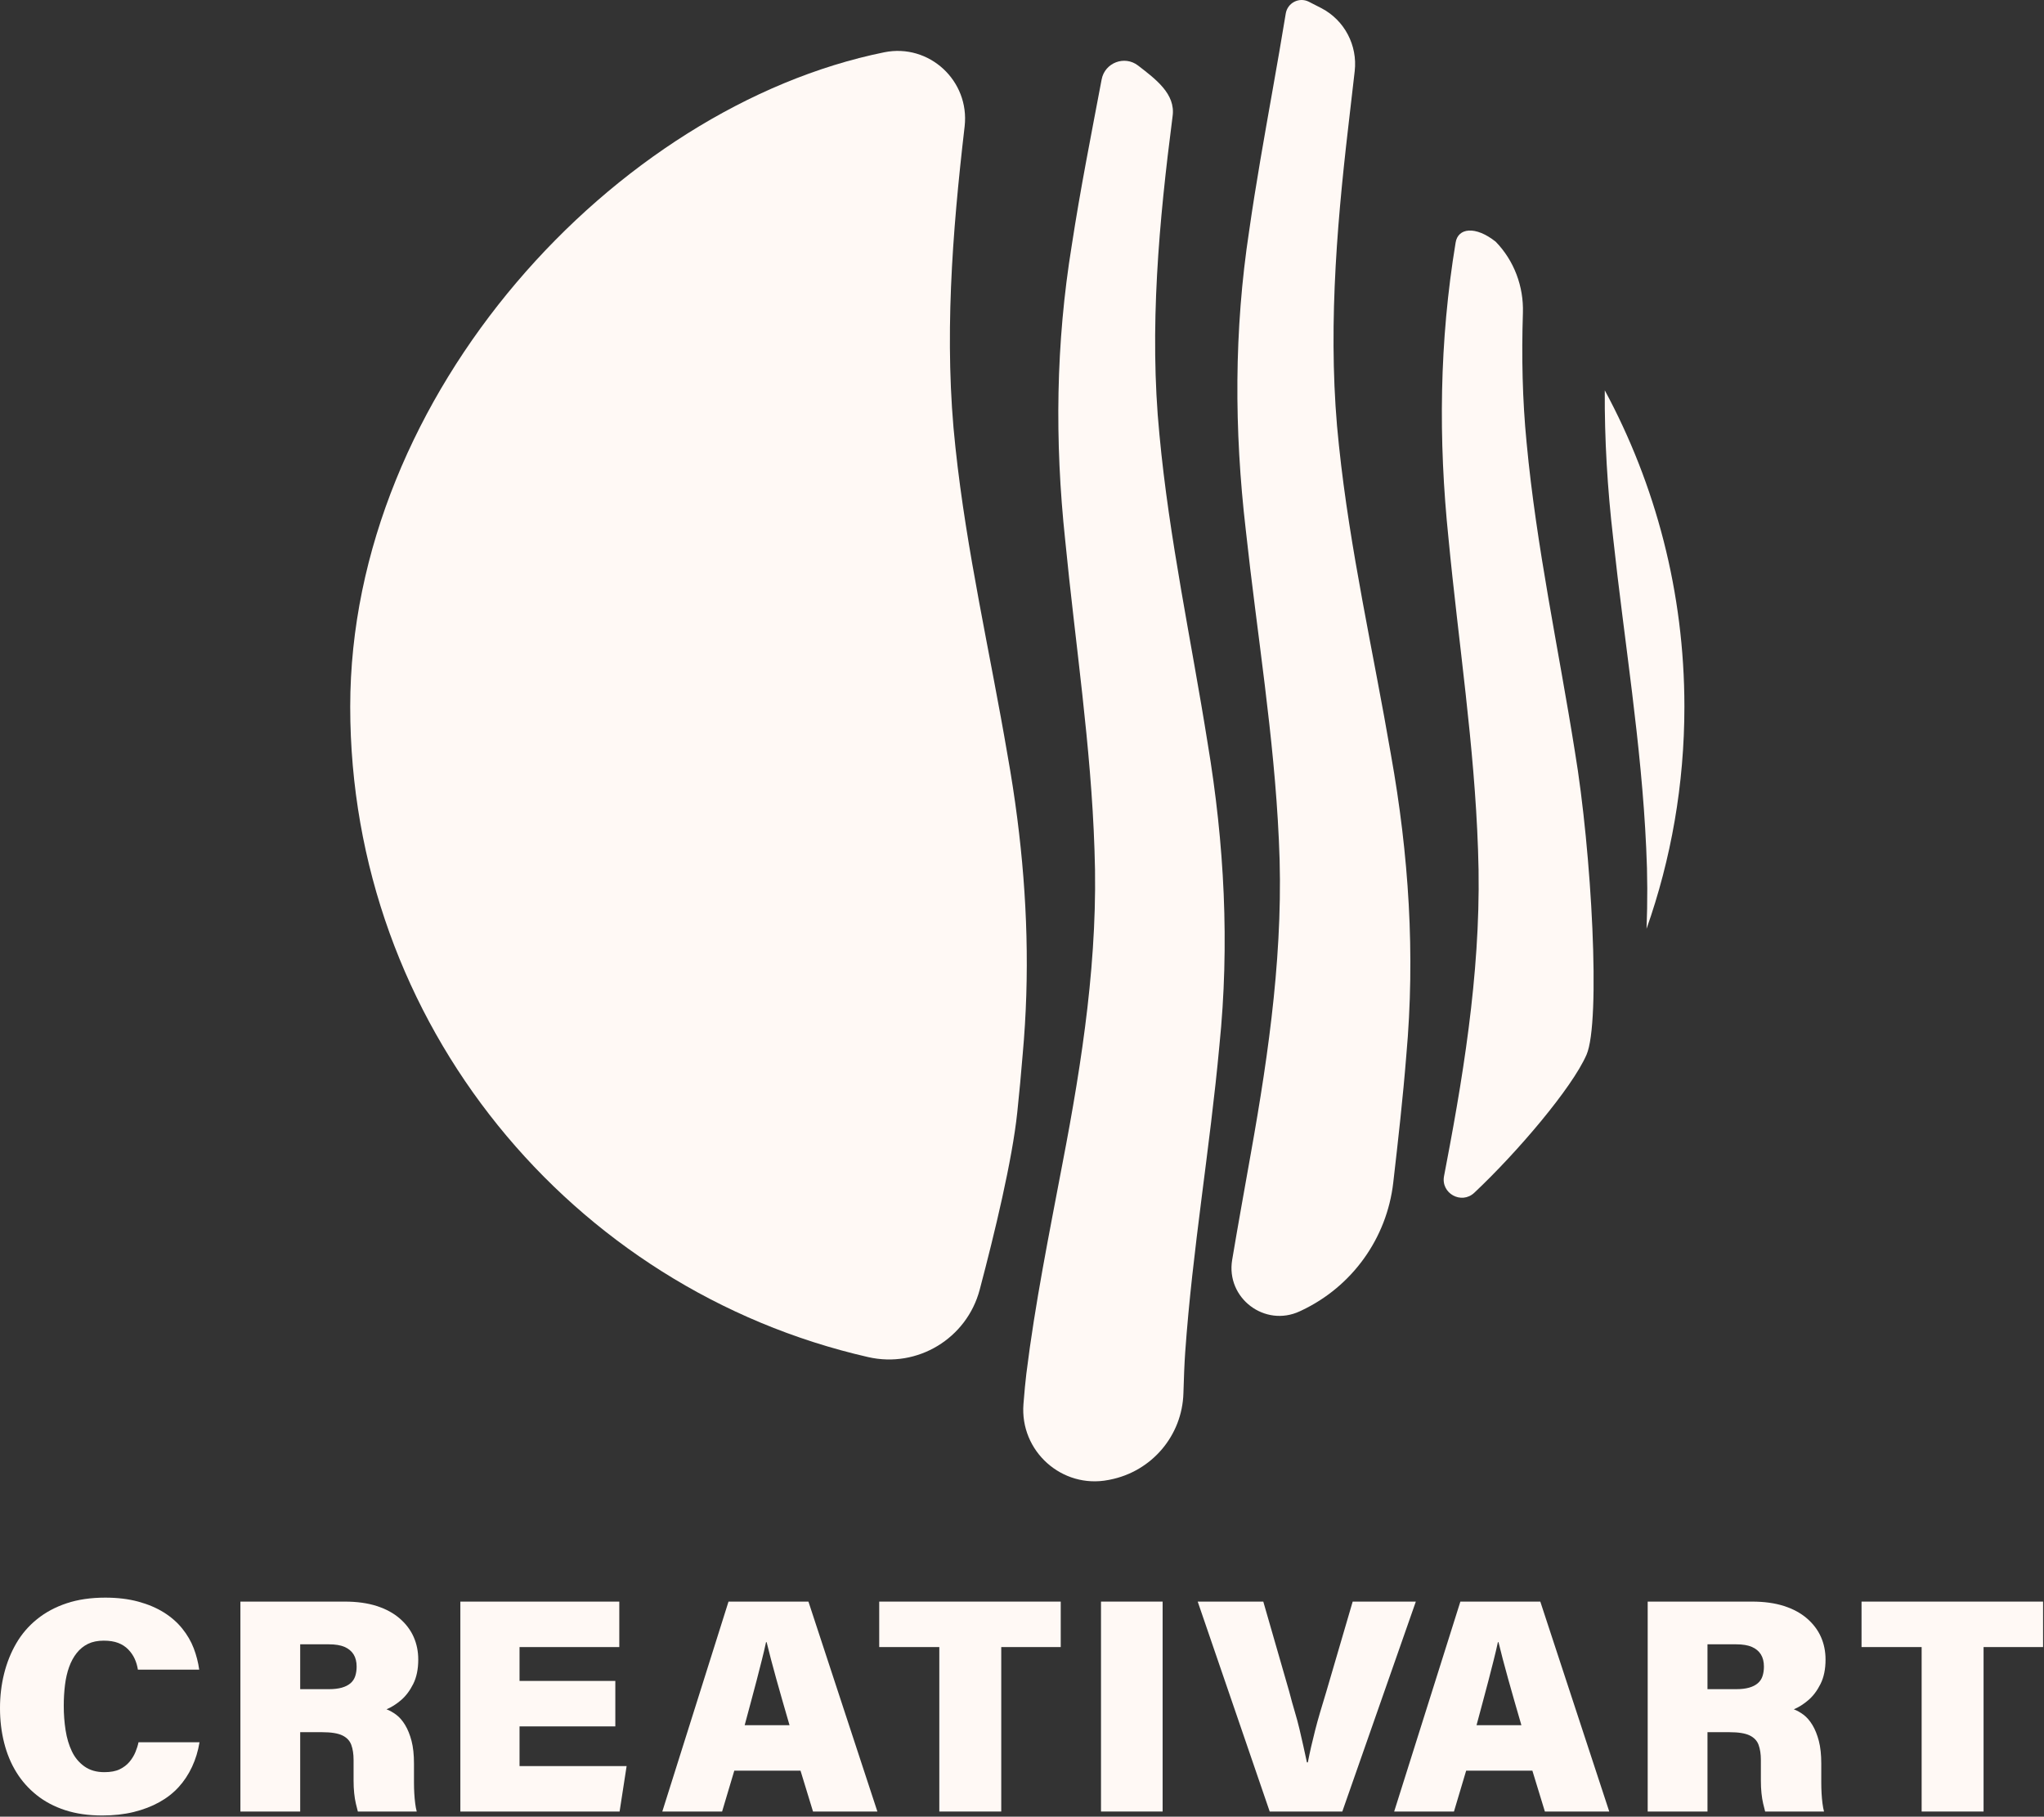
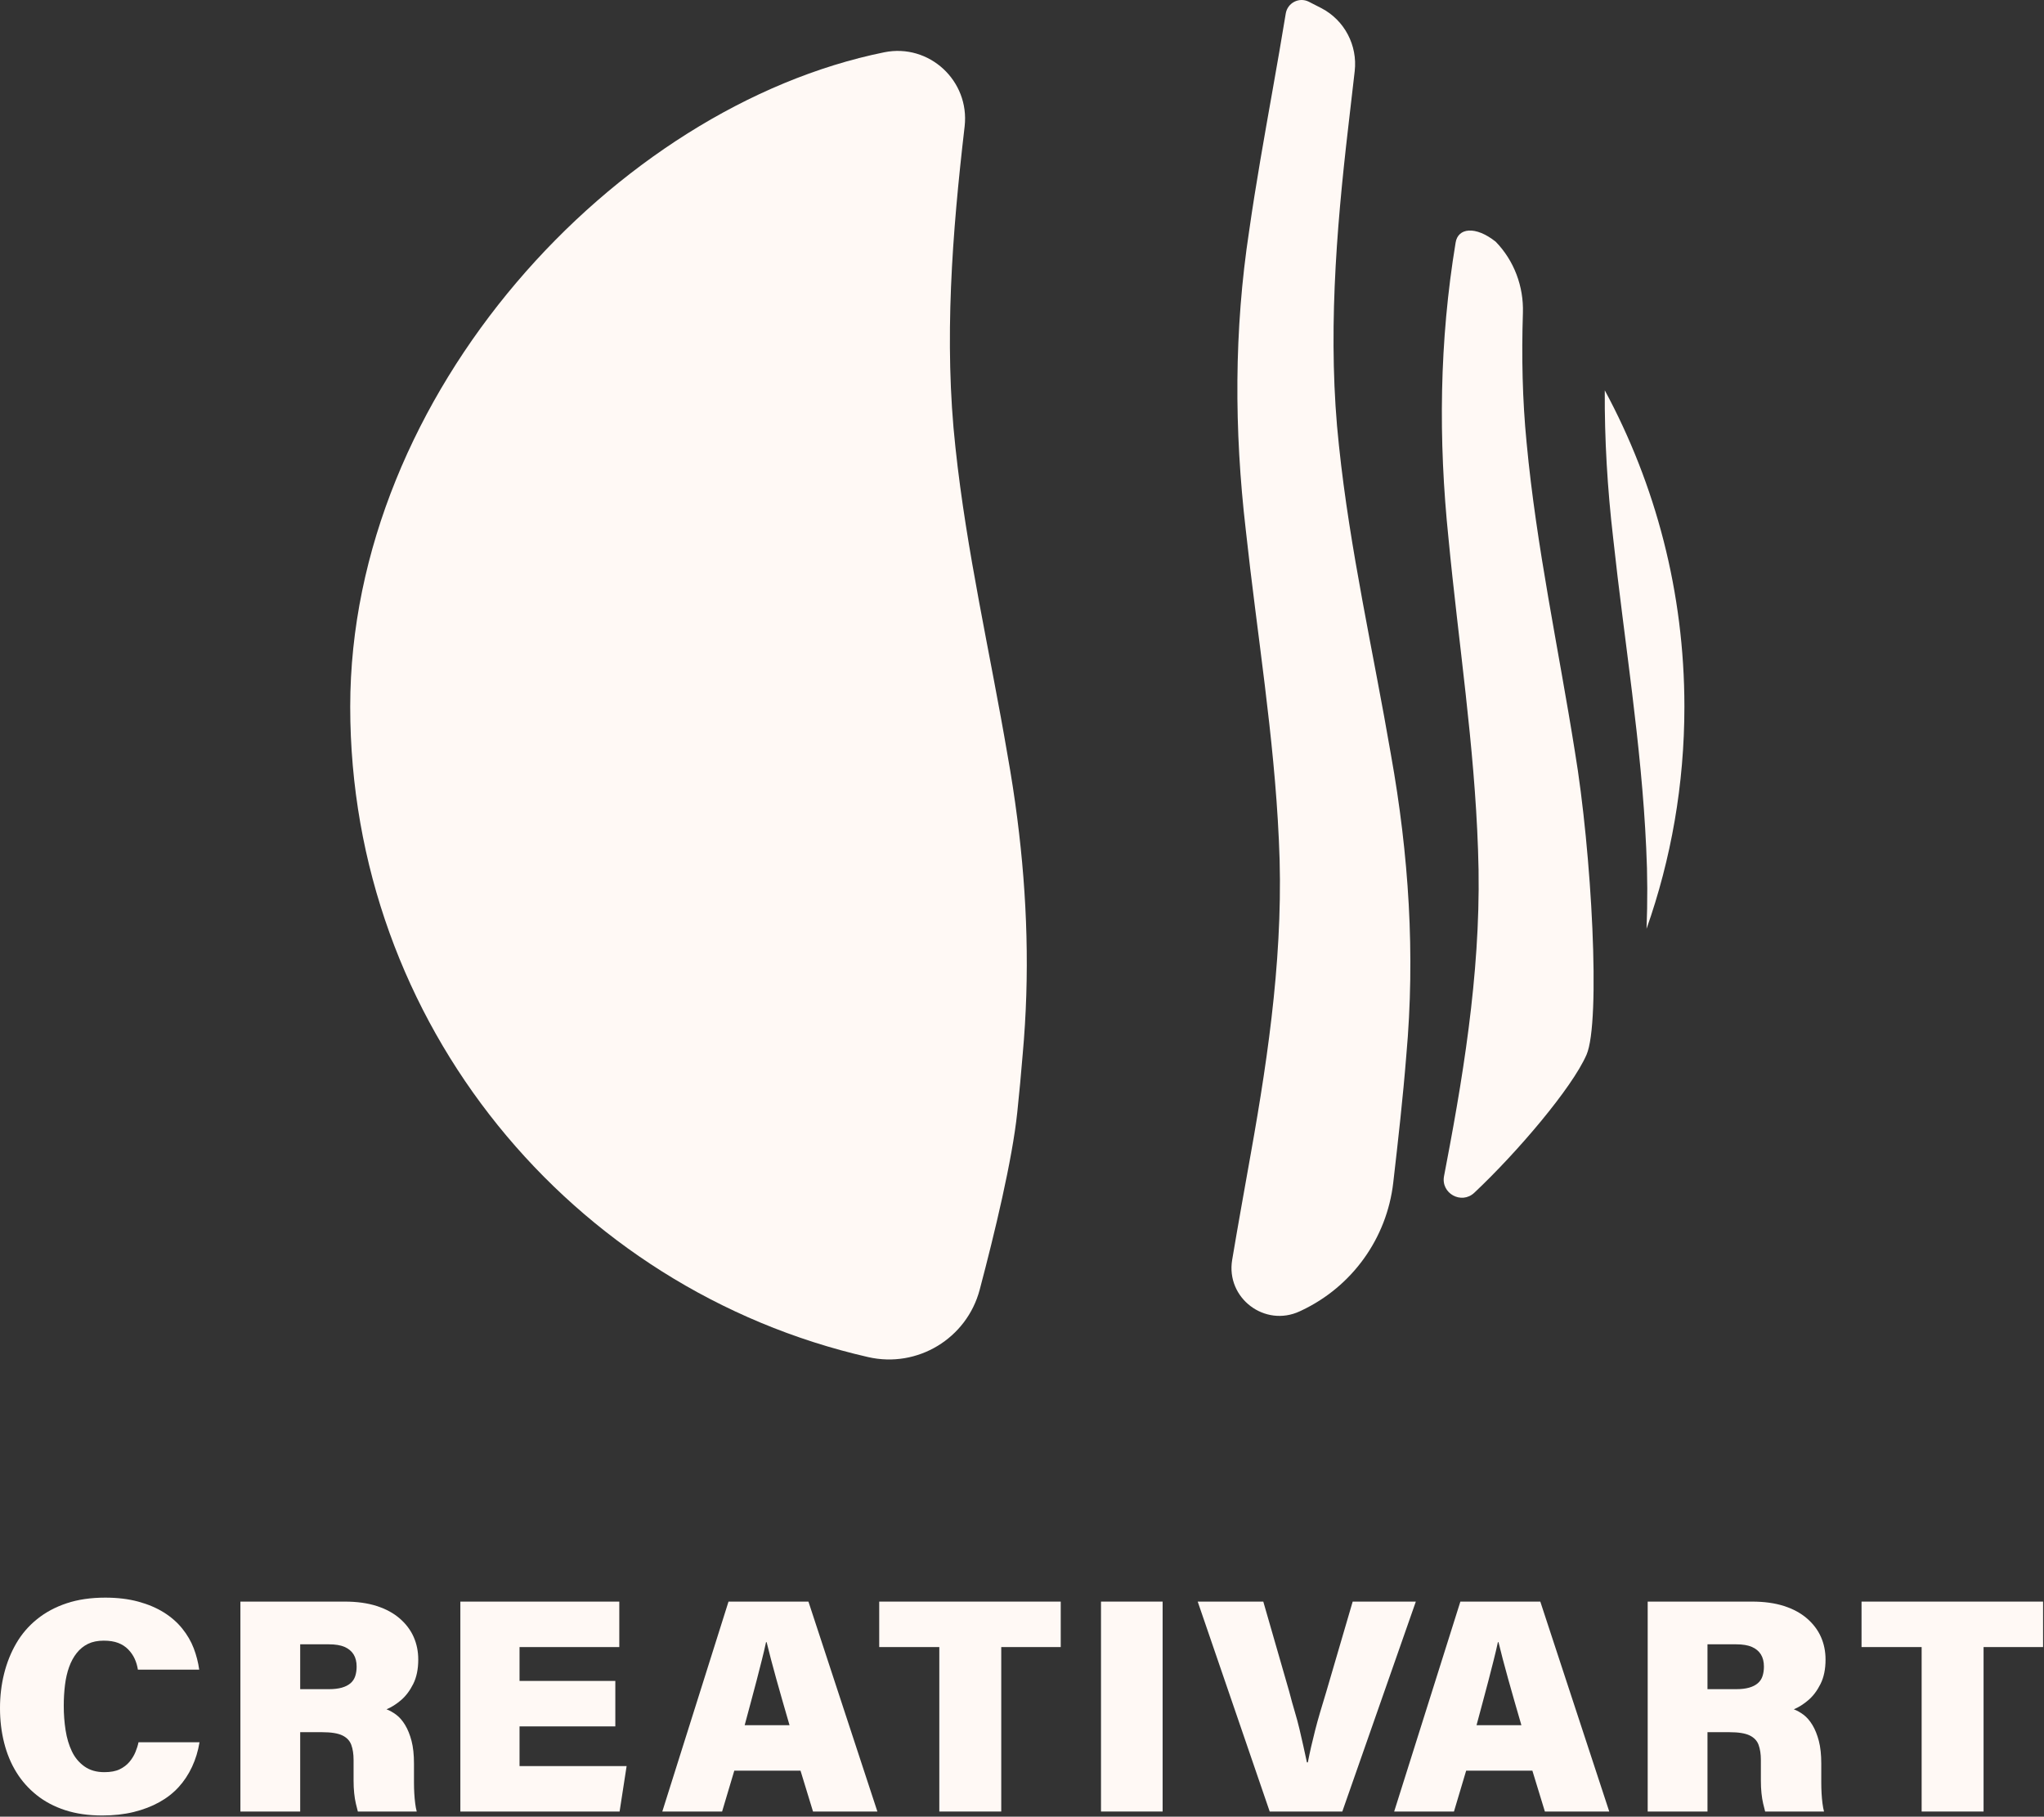
<svg xmlns="http://www.w3.org/2000/svg" width="871px" height="774px" viewBox="0 0 871 774" version="1.1">
  <rect x="0" y="0" width="871" height="774" fill="#333333" stroke="none" />
  <title>Group 28</title>
  <g id="Page-1" stroke="none" stroke-width="1" fill="none" fill-rule="evenodd">
    <g id="Cover-Copy-5" transform="translate(-2445, -693)" fill="#FFF9F5">
      <g id="Group-28" transform="translate(2445, 693)">
        <path d="M433.495,348.746 C432.341,339.737 430.954,330.738 429.345,321.751 C421.911,278.125 411.859,234.987 407.144,190.673 C402.162,145.427 405.79,99.127 411.016,54.202 C411.03,54.083 411.043,53.963 411.057,53.843 C413.268,34.421 395.945,18.39 376.788,22.279 C262.276,45.525 149.237,167.694 149.237,301.092 C149.237,436.245 243.56,549.346 369.966,578.204 C390.955,582.996 411.974,570.282 417.48,549.469 C423.845,525.406 431.376,494.157 433.495,473.822 C434.349,465.622 435.137,457.412 435.792,449.212 C438.854,415.517 437.778,382.065 433.495,348.746" id="Fill-1" />
-         <path d="M519.615,445.474 C524.02,402.347 521.757,359.431 514.622,316.726 C507.666,272.933 498.201,229.529 494.063,185.137 C489.636,140.057 493.908,94.168 499.677,49.498 C500.995,40.079 492.597,33.817 484.959,27.923 C479.203,23.48 470.784,26.707 469.435,33.852 C464.995,57.372 460.328,80.841 456.717,104.464 C449.893,146.293 449.405,187.877 453.898,230.061 C458.17,273.898 464.949,317.813 466.392,362.094 C468.111,406.985 461.199,451.865 452.756,495.691 C447.108,525.514 441.072,555.283 437.344,585.339 C436.951,588.489 436.533,593.05 436.125,598.159 C434.518,618.266 452.521,634.411 472.32,630.553 C472.553,630.508 472.786,630.462 473.019,630.416 C490.767,626.918 503.772,611.668 504.285,593.586 C504.466,587.21 504.71,580.973 505.036,576.275 C508.109,532.527 515.621,489.056 519.615,445.474" id="Fill-3" />
        <path d="M599.267,449.612 C597.831,467.707 595.782,485.798 593.697,503.9 C590.968,527.598 576.171,548.173 554.595,558.348 C554.36,558.458 554.126,558.568 553.891,558.678 C538.969,565.665 522.345,553.05 525.055,536.798 C527.568,521.734 530.321,506.696 532.973,491.651 C540.851,447.681 547.209,402.779 544.956,357.91 C542.948,313.552 535.603,269.693 530.854,225.756 C525.895,183.095 525.828,140.722 532.308,98.283 C535.17,78.268 538.754,58.341 542.282,38.392 C544.202,27.526 546.115,16.653 547.893,5.757 C548.634,1.215 553.579,-1.338 557.695,0.722 C559.518,1.634 561.332,2.563 563.137,3.507 C572.937,8.638 578.533,19.323 577.276,30.314 C576.418,37.822 575.537,45.338 574.669,52.86 C574.614,53.315 574.558,53.759 574.514,54.213 C569.31,98.871 565.649,144.916 570.564,189.863 C575.224,234.377 585.21,277.759 592.721,321.574 C600.332,364.024 603.128,406.607 599.267,449.612" id="Fill-5" />
        <path d="M717.766,301.092 C717.766,334.256 712.085,366.099 701.644,395.689 L701.644,395.7 C701.644,395.712 701.644,395.712 701.634,395.723 C702.077,384.261 702.066,372.778 701.49,361.305 C699.481,316.947 692.136,273.077 687.398,229.151 C684.958,208.148 683.704,187.2 683.837,166.297 C683.837,166.308 683.848,166.308 683.848,166.319 C705.484,206.428 717.766,252.329 717.766,301.092" id="Fill-8" />
        <path d="M676.048,449.401 C669.906,463.48 646.661,490.848 628.233,508.183 C622.775,513.318 613.941,508.463 615.338,501.101 C615.645,499.486 615.951,497.871 616.256,496.256 C624.688,452.23 631.578,407.162 629.826,362.082 C628.317,317.613 621.471,273.554 617.255,229.517 C612.861,187.145 613.327,145.36 620.273,103.376 C621.257,97.072 628.688,96.106 637.356,102.98 C645.207,111.061 649.31,122.042 648.951,133.304 C648.362,151.753 648.721,170.208 650.518,188.532 C654.668,232.923 664.132,276.328 671.089,320.12 C678.234,362.826 682.191,435.321 676.048,449.401" id="Fill-10" />
        <path d="M44.46,755.042 C47.146,755.042 49.335,754.632 51.024,753.808 C52.715,752.984 54.101,751.922 55.185,750.622 C56.268,749.322 57.112,747.937 57.72,746.462 C58.325,744.989 58.76,743.603 59.02,742.303 L85.02,742.303 C84.412,746.029 83.351,749.518 81.835,752.768 C80.317,756.018 78.41,758.899 76.115,761.412 C73.817,763.927 71.065,766.072 67.859,767.848 C64.652,769.625 61.035,771.012 57.005,772.007 C52.975,773.003 48.49,773.502 43.55,773.502 C37.655,773.502 32.39,772.742 27.755,771.228 C23.117,769.712 19.065,767.567 15.6,764.792 C12.133,762.02 9.25,758.77 6.955,755.042 C4.657,751.317 2.925,747.135 1.755,742.497 C0.585,737.862 0,732.942 0,727.742 C0,722.63 0.585,717.732 1.755,713.053 C2.925,708.372 4.657,704.062 6.955,700.117 C9.25,696.175 12.197,692.752 15.795,689.848 C19.39,686.944 23.595,684.692 28.405,683.087 C33.215,681.484 38.695,680.683 44.85,680.683 C50.05,680.683 54.73,681.247 58.89,682.372 C63.05,683.5 66.689,685.037 69.81,686.987 C72.93,688.938 75.55,691.234 77.675,693.877 C79.798,696.521 81.423,699.317 82.55,702.263 C83.675,705.21 84.455,708.242 84.89,711.362 L58.76,711.362 C58.5,709.717 58.045,708.178 57.395,706.747 C56.745,705.317 55.835,703.997 54.665,702.782 C53.495,701.569 52.064,700.638 50.375,699.987 C48.685,699.337 46.625,699.013 44.2,699.013 C41.6,699.013 39.367,699.467 37.505,700.377 C35.64,701.287 34.037,702.587 32.694,704.277 C31.351,705.967 30.268,707.962 29.444,710.257 C28.62,712.555 28.035,715.112 27.689,717.928 C27.343,720.744 27.17,723.712 27.17,726.832 C27.17,730.387 27.43,733.832 27.95,737.167 C28.47,740.505 29.357,743.494 30.615,746.138 C31.87,748.782 33.647,750.927 35.944,752.572 C38.24,754.22 41.08,755.042 44.46,755.042" id="Fill-12" />
        <path d="M127.918,700.572 L127.918,719.682 L140.138,719.682 C142.304,719.682 144.146,719.467 145.663,719.032 C147.179,718.599 148.413,717.971 149.368,717.147 C150.32,716.324 150.993,715.306 151.383,714.092 C151.773,712.88 151.968,711.537 151.968,710.062 C151.968,707.982 151.533,706.25 150.668,704.862 C149.801,703.476 148.523,702.415 146.833,701.677 C145.143,700.942 142.911,700.572 140.138,700.572 L127.918,700.572 Z M137.278,738.012 L127.918,738.012 L127.918,771.812 L102.439,771.812 L102.439,682.372 L146.898,682.372 C152.098,682.372 156.648,683.002 160.548,684.257 C164.448,685.514 167.719,687.292 170.363,689.587 C173.006,691.884 174.978,694.507 176.278,697.452 C177.578,700.399 178.228,703.607 178.228,707.072 C178.228,711.146 177.513,714.612 176.083,717.472 C174.653,720.332 172.918,722.63 170.883,724.362 C168.846,726.096 166.788,727.396 164.708,728.262 C166.094,728.782 167.481,729.562 168.868,730.602 C170.253,731.642 171.511,733.094 172.638,734.957 C173.764,736.822 174.673,739.074 175.368,741.717 C176.061,744.362 176.408,747.59 176.408,751.402 L176.408,755.172 L176.408,759.527 C176.408,761.045 176.45,762.561 176.538,764.077 C176.623,765.594 176.753,767.024 176.928,768.367 C177.101,769.712 177.318,770.859 177.578,771.812 L152.488,771.812 C152.228,770.859 151.945,769.732 151.643,768.432 C151.338,767.132 151.101,765.659 150.928,764.012 C150.753,762.367 150.668,760.567 150.668,758.617 L150.668,752.312 L150.668,749.842 C150.668,747.33 150.343,745.184 149.693,743.407 C149.043,741.632 147.764,740.287 145.858,739.377 C143.95,738.467 141.091,738.012 137.278,738.012 L137.278,738.012 Z" id="Fill-14" />
        <polygon id="Fill-16" points="262.207 716.172 262.207 735.542 221.388 735.542 221.388 752.443 267.018 752.443 264.027 771.813 196.168 771.813 196.168 682.372 263.897 682.372 263.897 701.742 221.388 701.742 221.388 716.172" />
        <path d="M317.326,735.023 L336.436,735.023 C335.396,731.47 334.398,728.025 333.446,724.688 C332.491,721.352 331.603,718.211 330.781,715.263 C329.956,712.318 329.199,709.522 328.506,706.877 C327.811,704.235 327.206,701.831 326.686,699.663 L326.426,699.663 C325.906,702.09 325.299,704.668 324.606,707.398 C323.911,710.127 323.176,713.01 322.396,716.043 C321.616,719.078 320.791,722.175 319.926,725.337 C319.058,728.502 318.191,731.73 317.326,735.023 L317.326,735.023 Z M341.116,754.393 L312.906,754.393 L307.706,771.813 L282.226,771.813 L310.436,682.373 L344.496,682.373 L373.876,771.813 L346.446,771.813 L341.116,754.393 Z" id="Fill-18" />
        <polygon id="Fill-20" points="400.266 771.813 400.266 701.743 374.656 701.743 374.656 682.373 452.006 682.373 452.006 701.743 426.656 701.743 426.656 771.813" />
        <polygon id="Fill-22" points="469.164 771.812 495.424 771.812 495.424 682.372 469.164 682.372" />
        <path d="M571.992,771.813 L541.052,771.813 L510.372,682.373 L538.322,682.373 L549.372,720.723 C550.152,723.757 550.932,726.573 551.712,729.172 C552.492,731.773 553.162,734.265 553.727,736.648 C554.29,739.033 554.832,741.393 555.352,743.733 C555.872,746.073 556.392,748.458 556.912,750.882 L557.302,750.882 C557.735,748.63 558.212,746.377 558.732,744.123 C559.252,741.87 559.814,739.552 560.422,737.167 C561.027,734.785 561.722,732.272 562.502,729.627 C563.282,726.985 564.147,724.103 565.102,720.983 L576.412,682.373 L603.322,682.373 L571.992,771.813 Z" id="Fill-24" />
        <path d="M629.191,735.023 L648.301,735.023 C647.261,731.47 646.263,728.025 645.311,724.688 C644.356,721.352 643.468,718.211 642.646,715.263 C641.821,712.318 641.064,709.522 640.371,706.877 C639.676,704.235 639.071,701.831 638.551,699.663 L638.291,699.663 C637.771,702.09 637.164,704.668 636.471,707.398 C635.776,710.127 635.041,713.01 634.261,716.043 C633.481,719.078 632.656,722.175 631.791,725.337 C630.923,728.502 630.056,731.73 629.191,735.023 L629.191,735.023 Z M652.981,754.393 L624.771,754.393 L619.571,771.813 L594.091,771.813 L622.301,682.373 L656.361,682.373 L685.741,771.813 L658.311,771.813 L652.981,754.393 Z" id="Fill-25" />
        <path d="M727.601,700.572 L727.601,719.682 L739.821,719.682 C741.987,719.682 743.829,719.467 745.346,719.032 C746.862,718.599 748.096,717.971 749.051,717.147 C750.003,716.324 750.676,715.306 751.066,714.092 C751.456,712.88 751.651,711.537 751.651,710.062 C751.651,707.982 751.216,706.25 750.351,704.862 C749.484,703.476 748.206,702.415 746.516,701.677 C744.826,700.942 742.594,700.572 739.821,700.572 L727.601,700.572 Z M736.961,738.012 L727.601,738.012 L727.601,771.812 L702.122,771.812 L702.122,682.372 L746.581,682.372 C751.781,682.372 756.331,683.002 760.231,684.257 C764.131,685.514 767.402,687.292 770.046,689.587 C772.689,691.884 774.661,694.507 775.961,697.452 C777.261,700.399 777.911,703.607 777.911,707.072 C777.911,711.146 777.196,714.612 775.766,717.472 C774.336,720.332 772.601,722.63 770.566,724.362 C768.529,726.096 766.471,727.396 764.391,728.262 C765.777,728.782 767.164,729.562 768.551,730.602 C769.936,731.642 771.194,733.094 772.321,734.957 C773.447,736.822 774.356,739.074 775.051,741.717 C775.744,744.362 776.091,747.59 776.091,751.402 L776.091,755.172 L776.091,759.527 C776.091,761.045 776.133,762.561 776.221,764.077 C776.306,765.594 776.436,767.024 776.611,768.367 C776.784,769.712 777.001,770.859 777.261,771.812 L752.171,771.812 C751.911,770.859 751.628,769.732 751.326,768.432 C751.021,767.132 750.784,765.659 750.611,764.012 C750.436,762.367 750.351,760.567 750.351,758.617 L750.351,752.312 L750.351,749.842 C750.351,747.33 750.026,745.184 749.376,743.407 C748.726,741.632 747.447,740.287 745.541,739.377 C743.633,738.467 740.774,738.012 736.961,738.012 L736.961,738.012 Z" id="Fill-26" />
        <polygon id="Fill-27" points="818.86 771.813 818.86 701.743 793.25 701.743 793.25 682.373 870.6 682.373 870.6 701.743 845.25 701.743 845.25 771.813" />
      </g>
    </g>
  </g>
</svg>